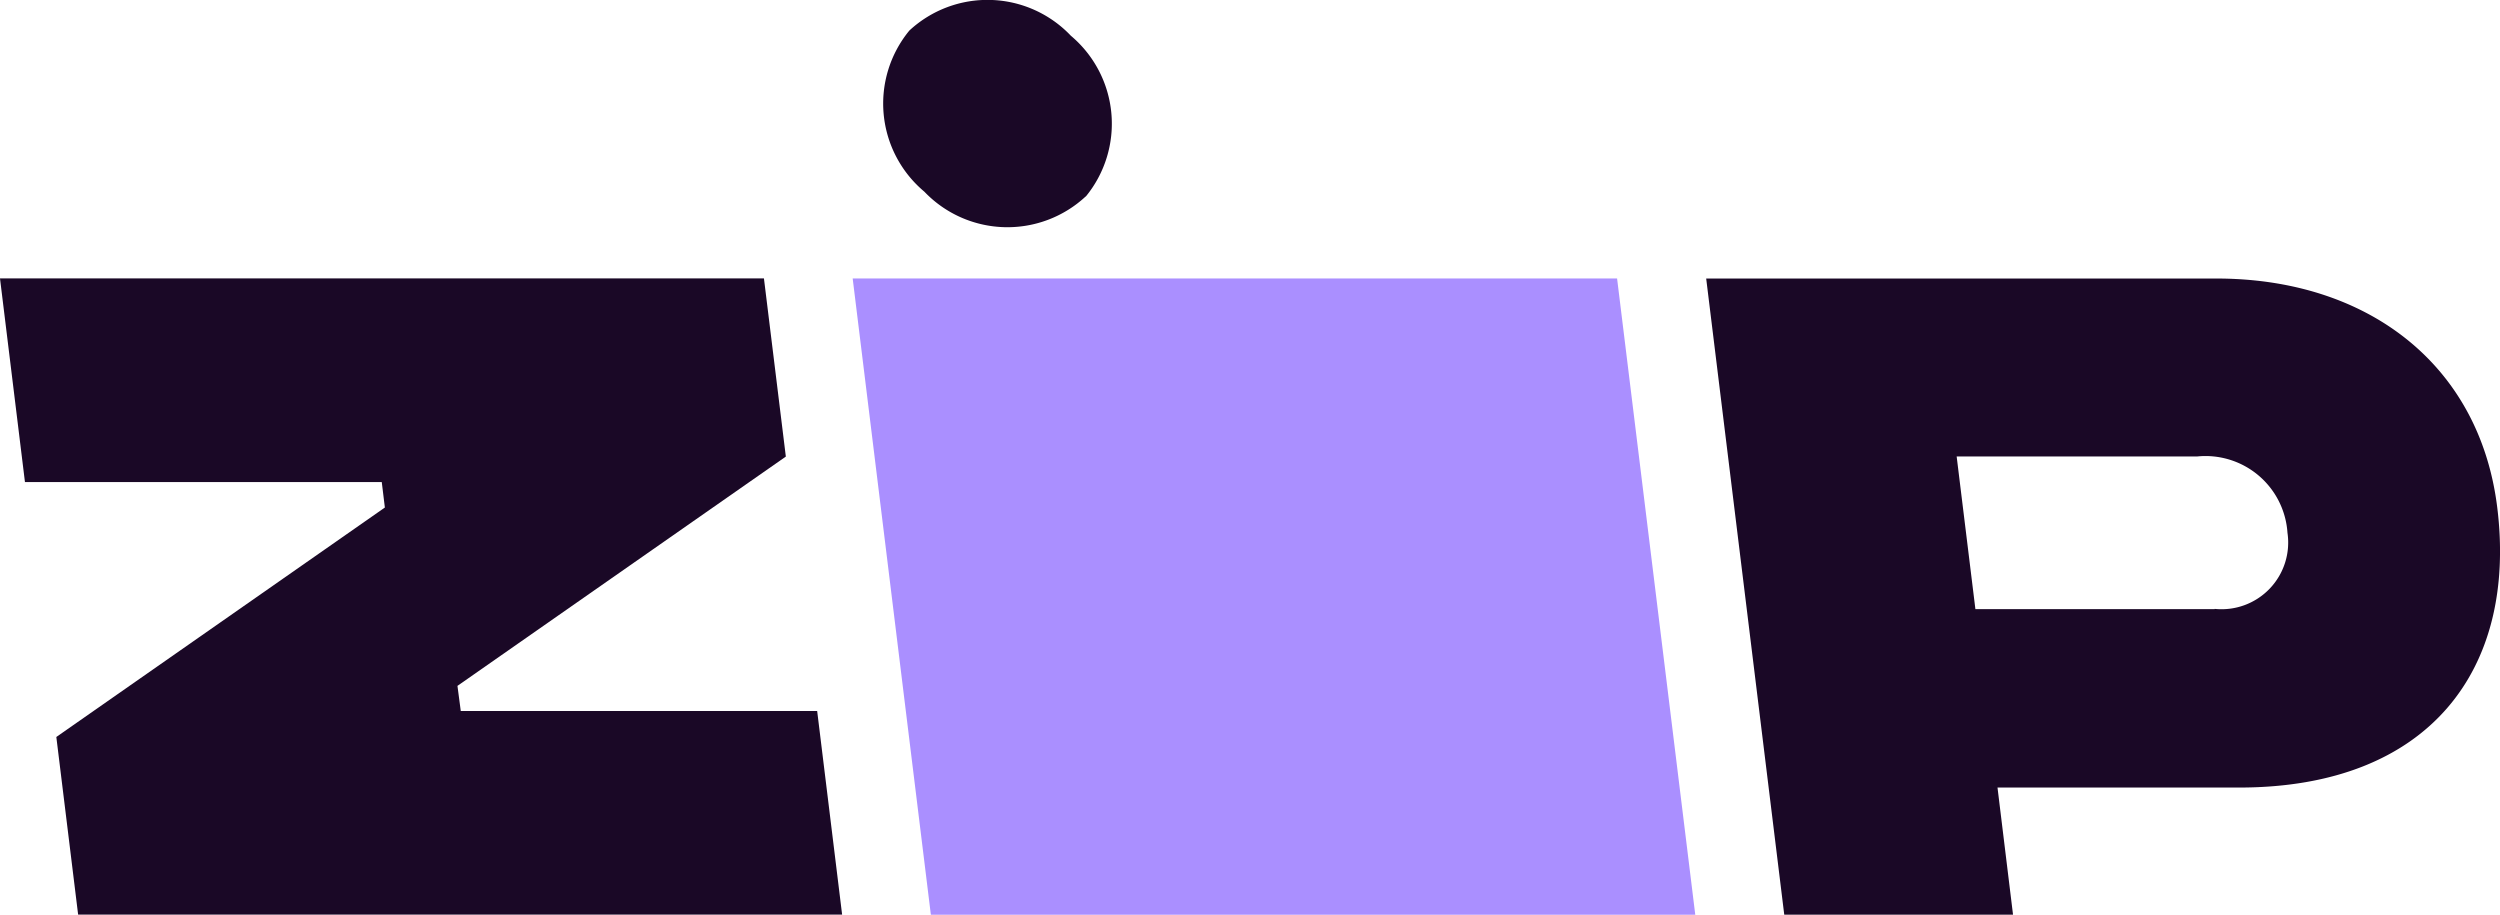
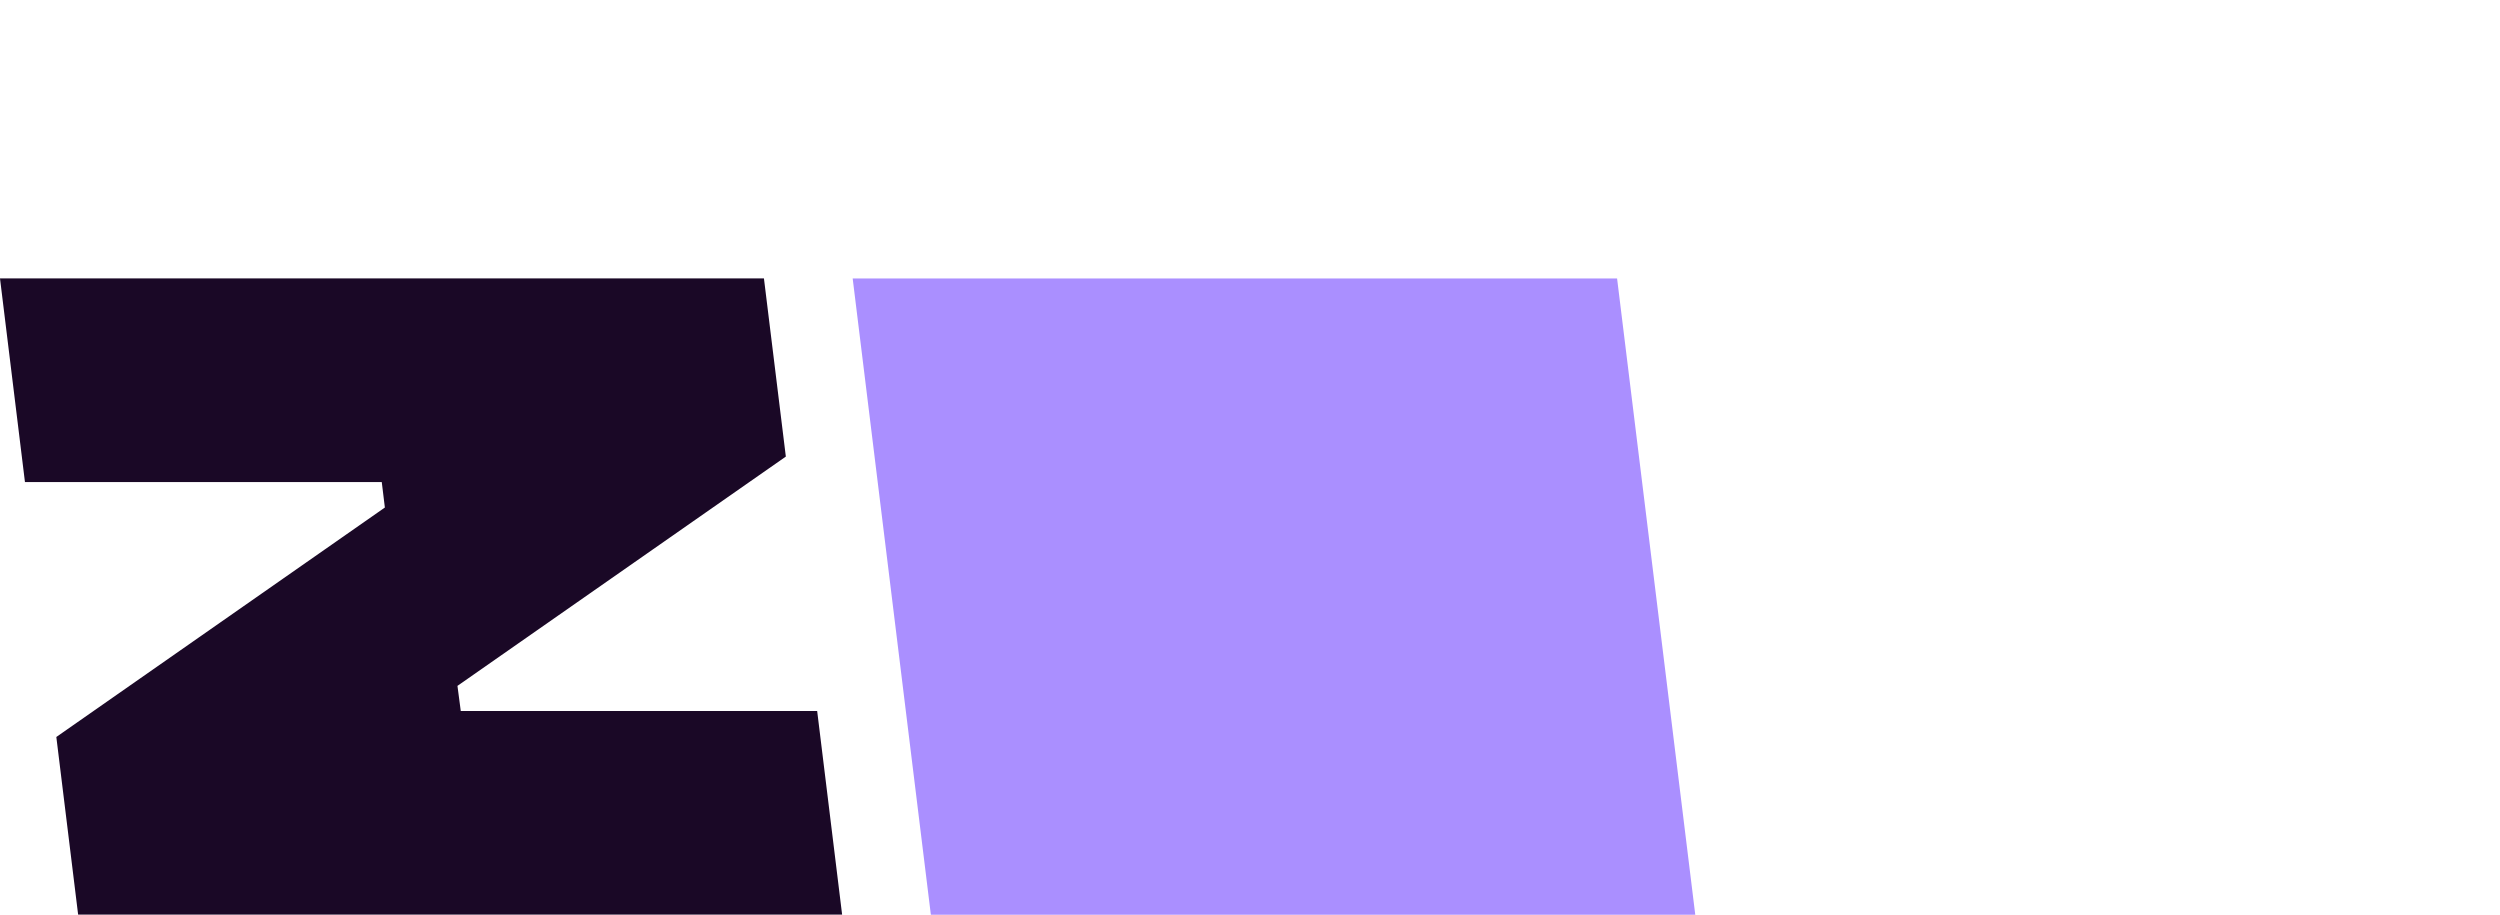
<svg xmlns="http://www.w3.org/2000/svg" width="48.289" height="17.668" viewBox="0 0 48.289 17.668">
  <g>
    <path fill="#1a0826" d="M1.088 14.235l.421 3.431h14.757l-.482-3.933H8.9l-.064-.485 6.343-4.429-.423-3.441H0l.482 3.933h6.892l.06.492z" data-name="Path 6937" />
    <path fill="#aa8fff" d="M16.47 5.379l1.51 12.289h14.765l-1.51-12.289z" data-name="Path 6938" />
-     <path fill="#1a0826" d="M48.236 9.804c-.34-2.763-2.511-4.437-5.46-4.424h-9.82l1.508 12.289h4.419l-.3-2.457h4.673c3.68-.002 5.364-2.295 4.98-5.408zm-5.458 1.962h-4.622l-.362-2.949h4.646a1.587 1.587 0 011.744 1.475 1.288 1.288 0 01-1.406 1.469z" data-name="Path 6939" />
-     <path fill="#1a0826" d="M20.972 3.797A2.219 2.219 0 0020.684.69a2.219 2.219 0 00-3.119-.1 2.219 2.219 0 00.289 3.112 2.219 2.219 0 003.118.091z" data-name="Path 6940" />
  </g>
</svg>